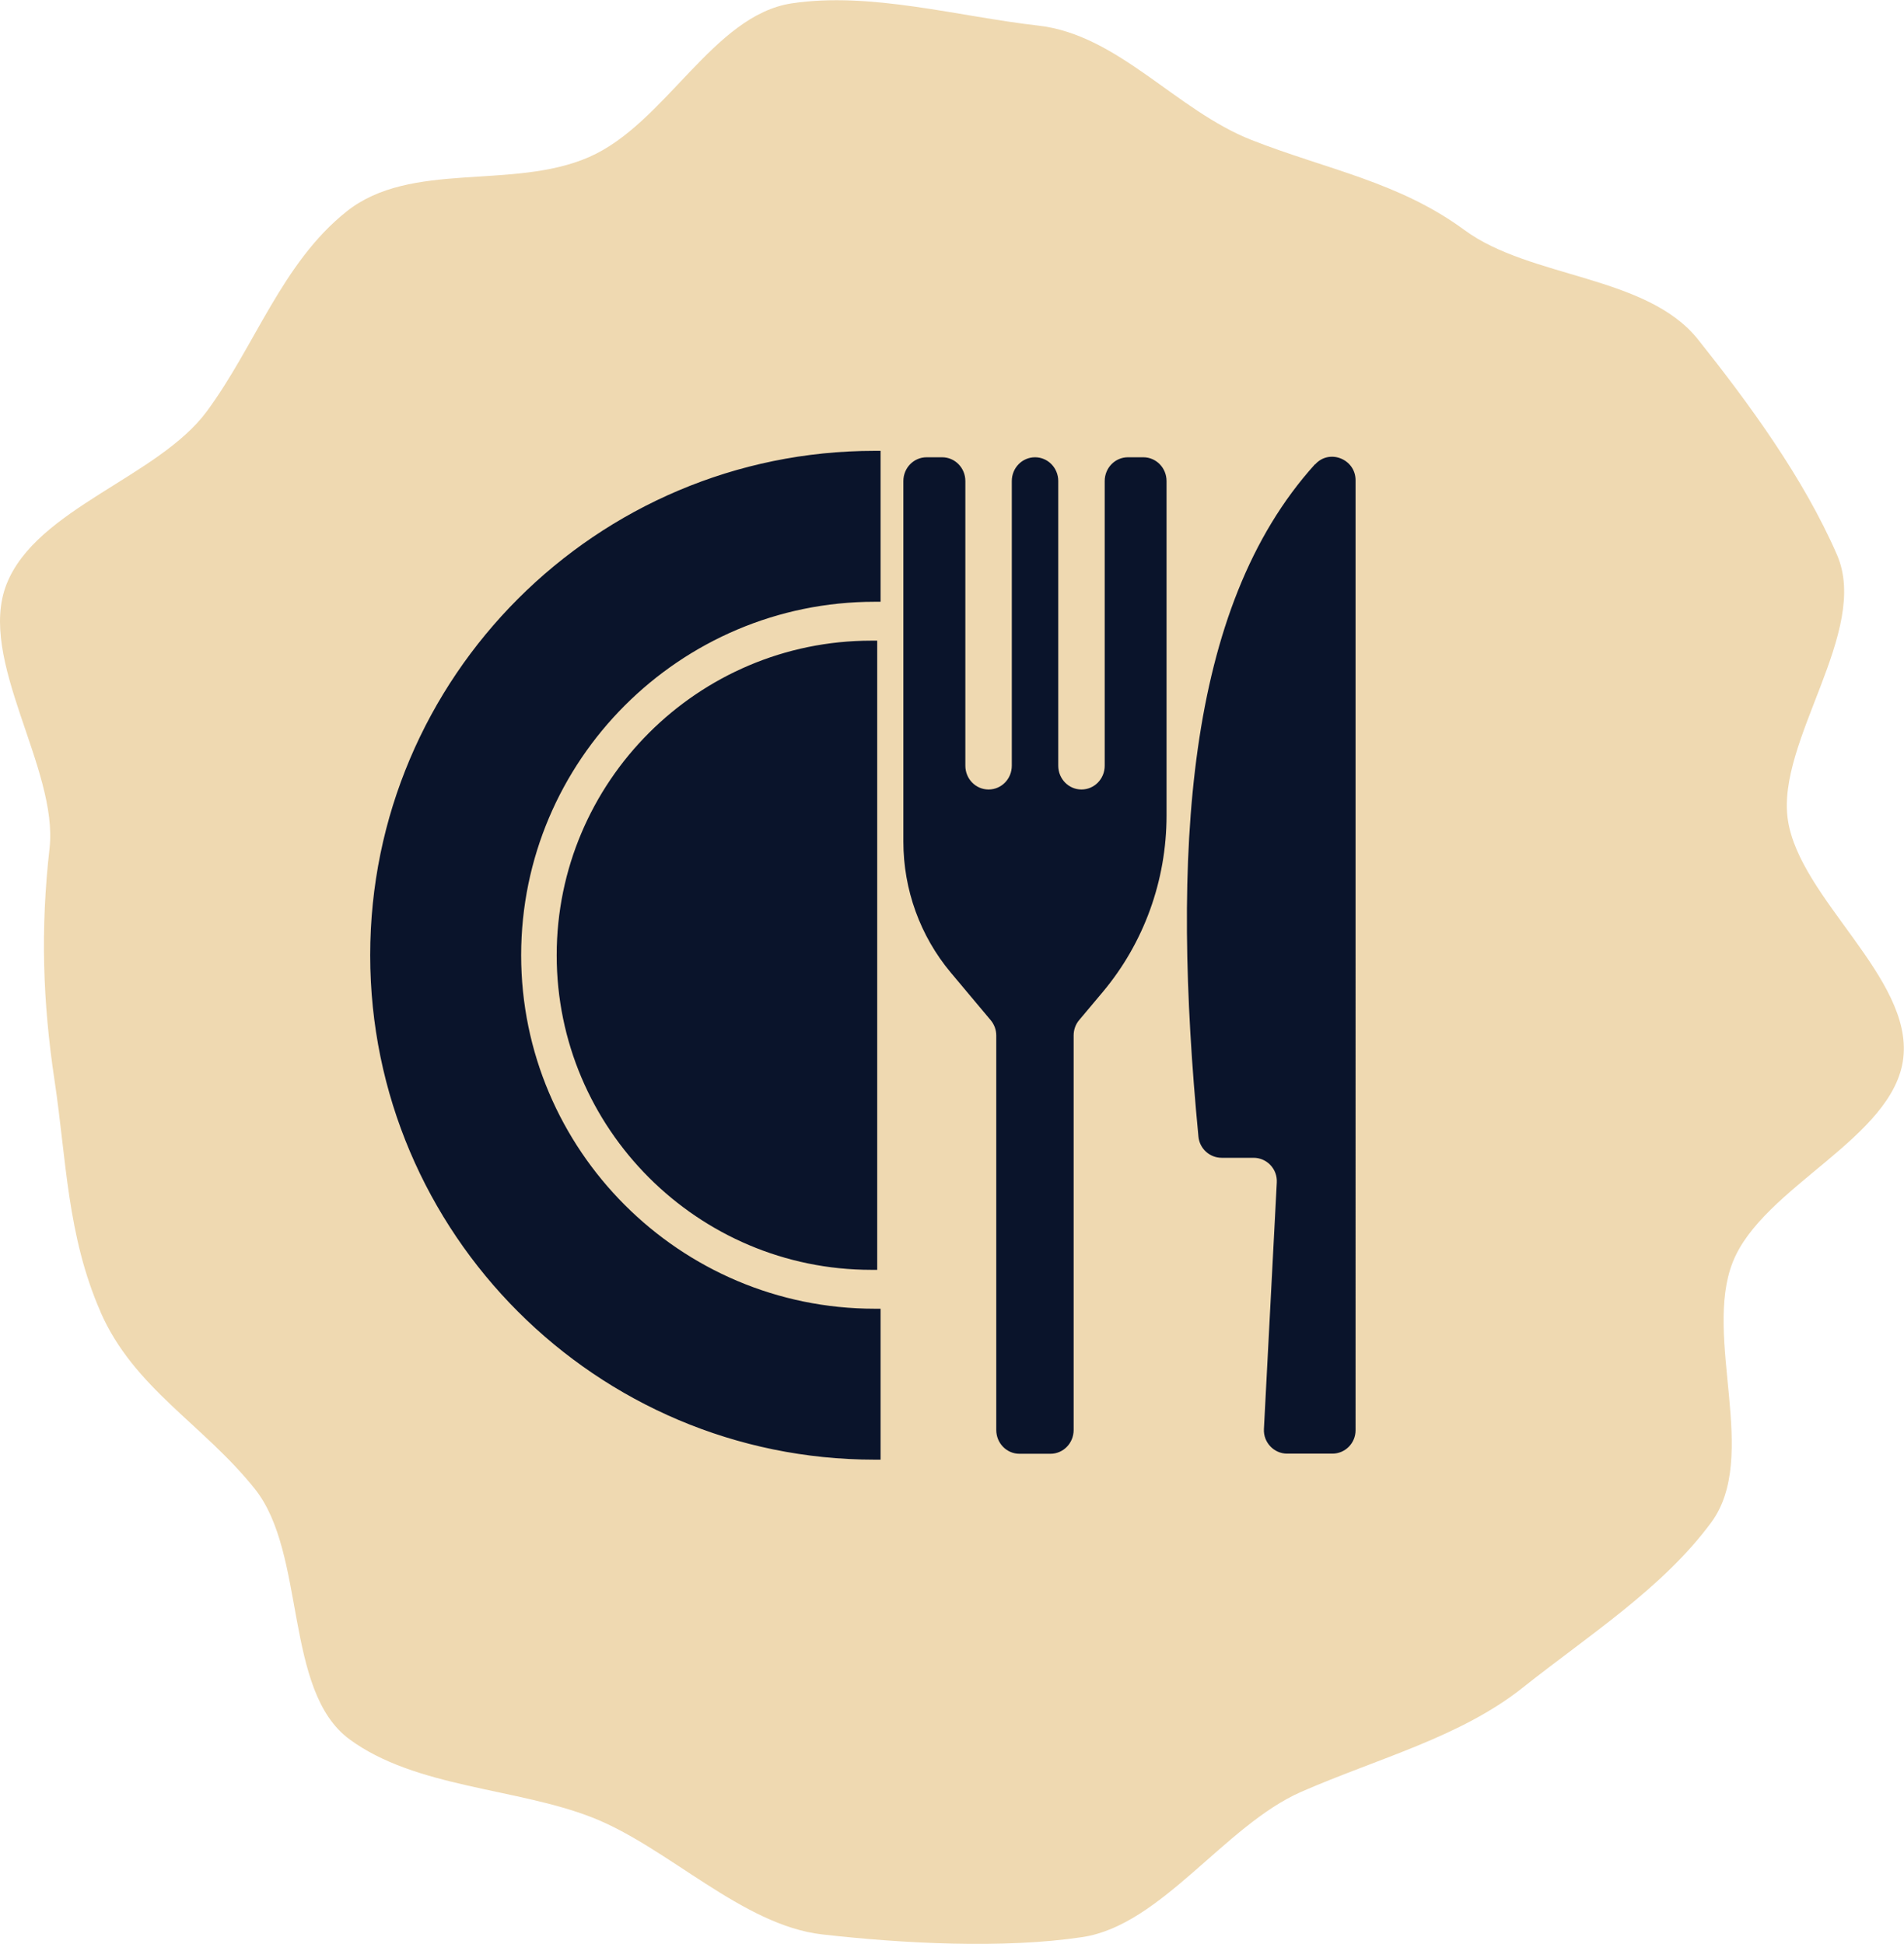
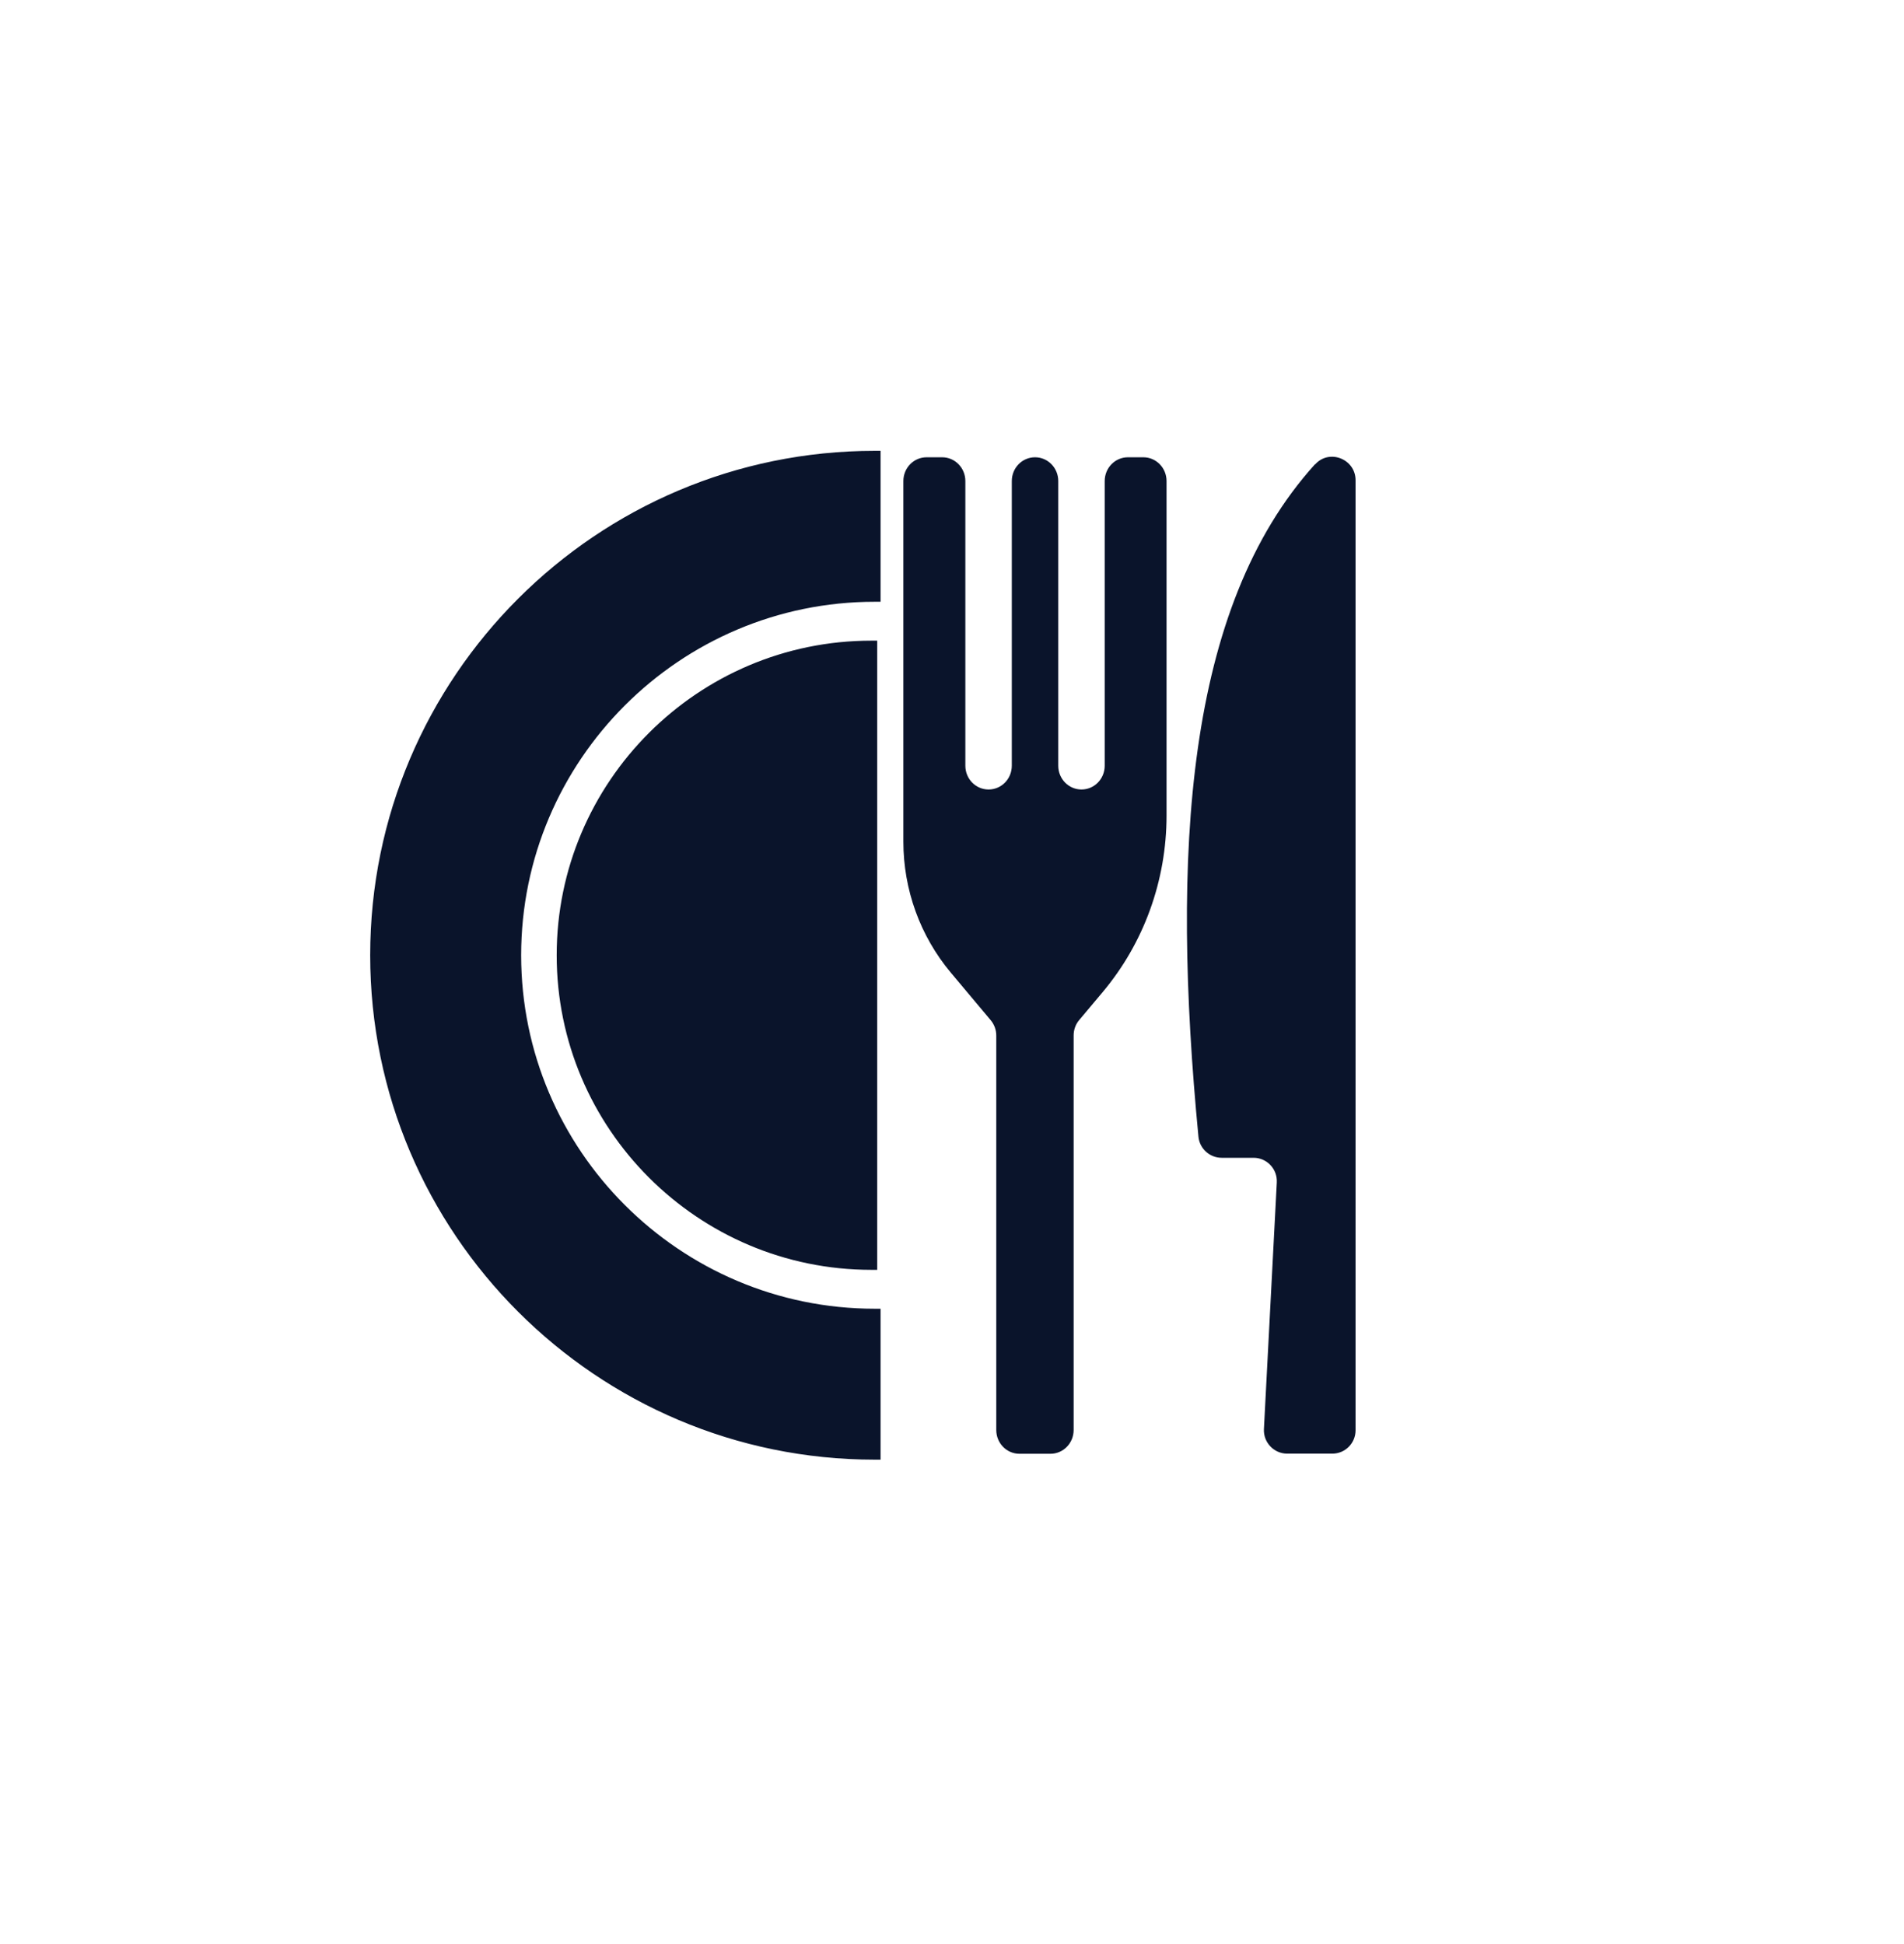
<svg xmlns="http://www.w3.org/2000/svg" id="Calque_2" data-name="Calque 2" viewBox="0 0 136.09 138.99">
  <defs>
    <style>      .cls-1 {        fill: #efd9b1;      }      .cls-1, .cls-2 {        stroke-width: 0px;      }      .cls-2 {        fill: #0a142b;      }    </style>
  </defs>
  <g id="Calque_1-2" data-name="Calque 1">
-     <path class="cls-1" d="M7.18,93.77c-2.39-5.47-2.43-10.88-3.28-16.52s-1.01-10.86-.36-16.59S-1.66,47.17.47,41.76s10.84-7.65,14.31-12.35,5.38-10.62,9.99-14.29,11.86-1.5,17.33-3.89S50.96,1.09,56.59.24s11.89.94,17.62,1.59,9.85,6.06,15.25,8.18,10.52,2.98,15.22,6.44,13.02,3.21,16.69,7.82,7.55,9.92,9.93,15.39-4.36,13.33-3.51,18.96,8.91,11.28,8.25,17.01-10.06,9.2-12.19,14.6,1.93,13.9-1.54,18.61-8.85,8.13-13.46,11.8c-4.46,3.55-10.36,5.06-15.83,7.45s-10.01,9.54-15.65,10.39-12.88.46-18.6-.19-11.03-6.24-16.44-8.36-12.64-2.12-17.35-5.59-3.08-13.26-6.75-17.88-8.68-7.22-11.06-12.7Z" />
    <path class="cls-2" d="M62.52,32.23h.42v10.79h-.42c-13.93,0-25.27,11.34-25.27,25.27s11.34,25.27,25.27,25.27h.42v10.79h-.42c-19.88,0-36.06-16.17-36.06-36.06s16.17-36.06,36.06-36.06h0ZM93.99,33.19c-9.28,10.26-10.27,27.87-8.33,48.07.08.85.8,1.51,1.66,1.51h2.28c.95,0,1.71.8,1.66,1.76l-.92,17.63c-.05.95.71,1.76,1.66,1.76h3.23c.92,0,1.66-.75,1.66-1.67V34.33c0-1.51-1.87-2.26-2.88-1.14h0ZM81.73,32.69h-1.11c-.92,0-1.66.76-1.66,1.7v20.35c0,.94-.74,1.7-1.66,1.7s-1.66-.76-1.66-1.7v-20.35c0-.94-.74-1.7-1.66-1.7s-1.66.76-1.66,1.7v20.35c0,.94-.74,1.7-1.66,1.7s-1.66-.76-1.66-1.7v-20.35c0-.94-.74-1.7-1.66-1.7h-1.11c-.92,0-1.66.76-1.66,1.7v25.78c0,3.43,1.2,6.74,3.38,9.35l2.86,3.41c.26.31.4.7.4,1.1v28.2c0,.94.74,1.7,1.66,1.7h2.21c.92,0,1.66-.76,1.66-1.7v-28.21c0-.4.14-.8.4-1.1l1.67-1.99c2.95-3.51,4.57-7.99,4.57-12.62v-23.92c0-.94-.74-1.7-1.66-1.7h0ZM39.79,68.29c0,12.4,10.09,22.49,22.49,22.49h.42v-44.98h-.42c-12.4,0-22.49,10.09-22.49,22.49h0Z" />
  </g>
</svg>